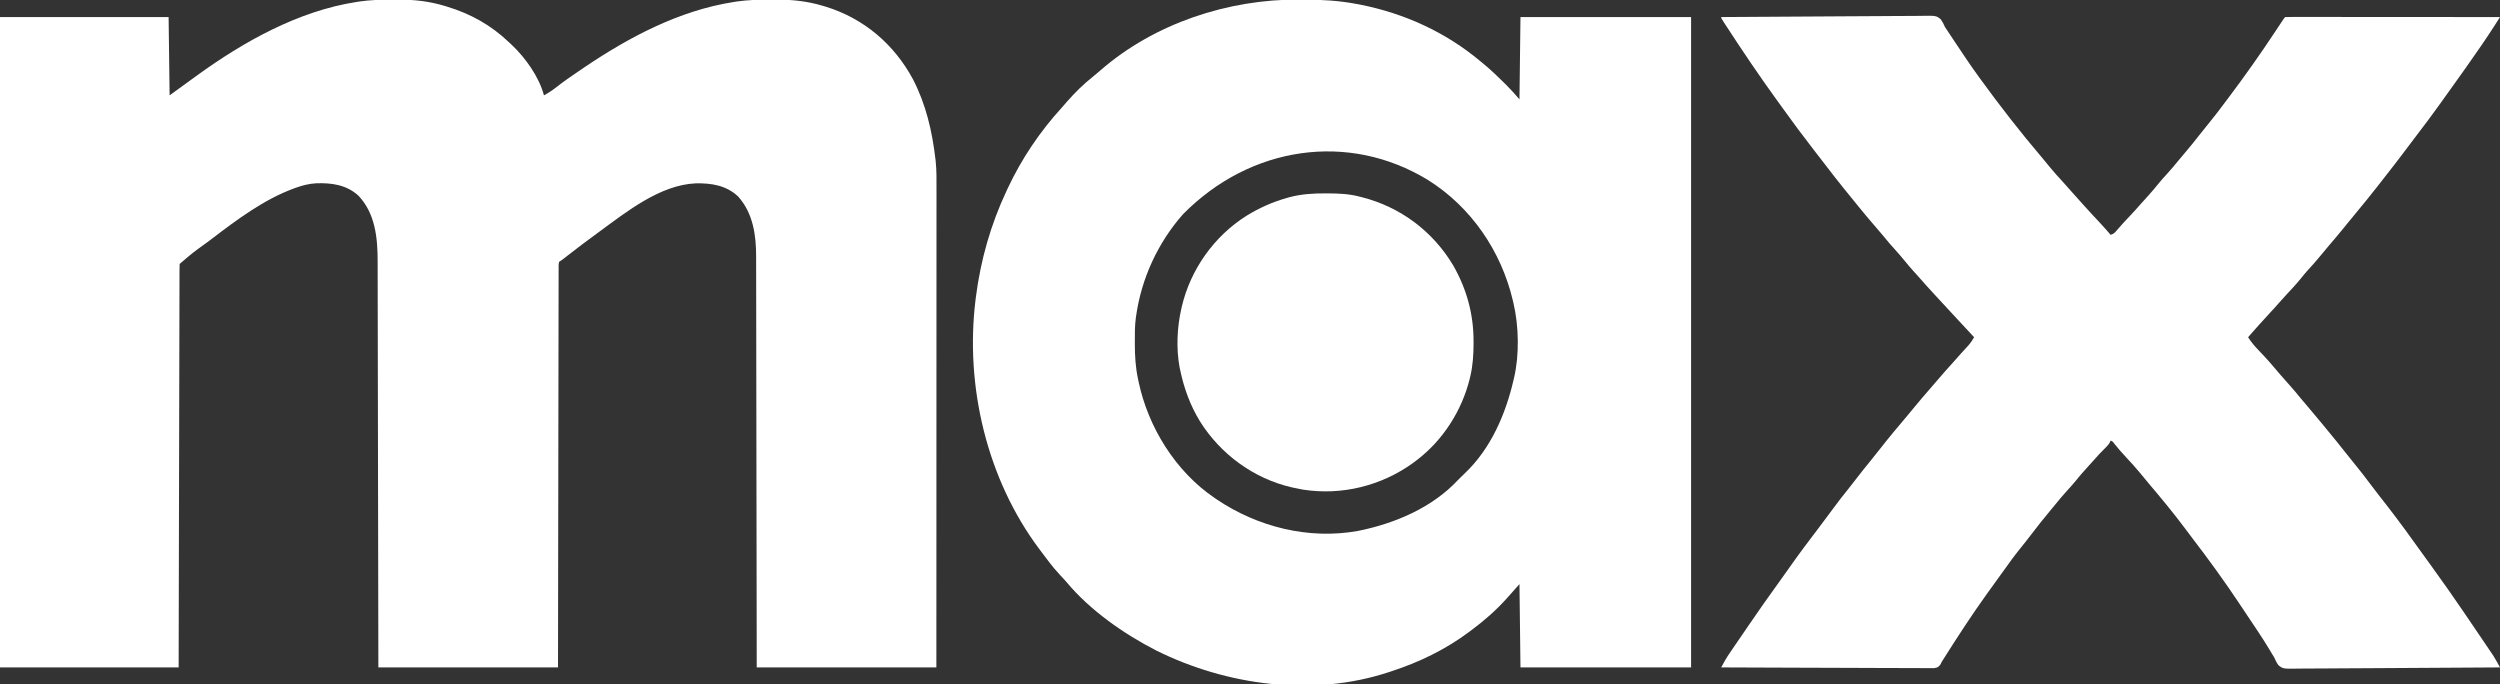
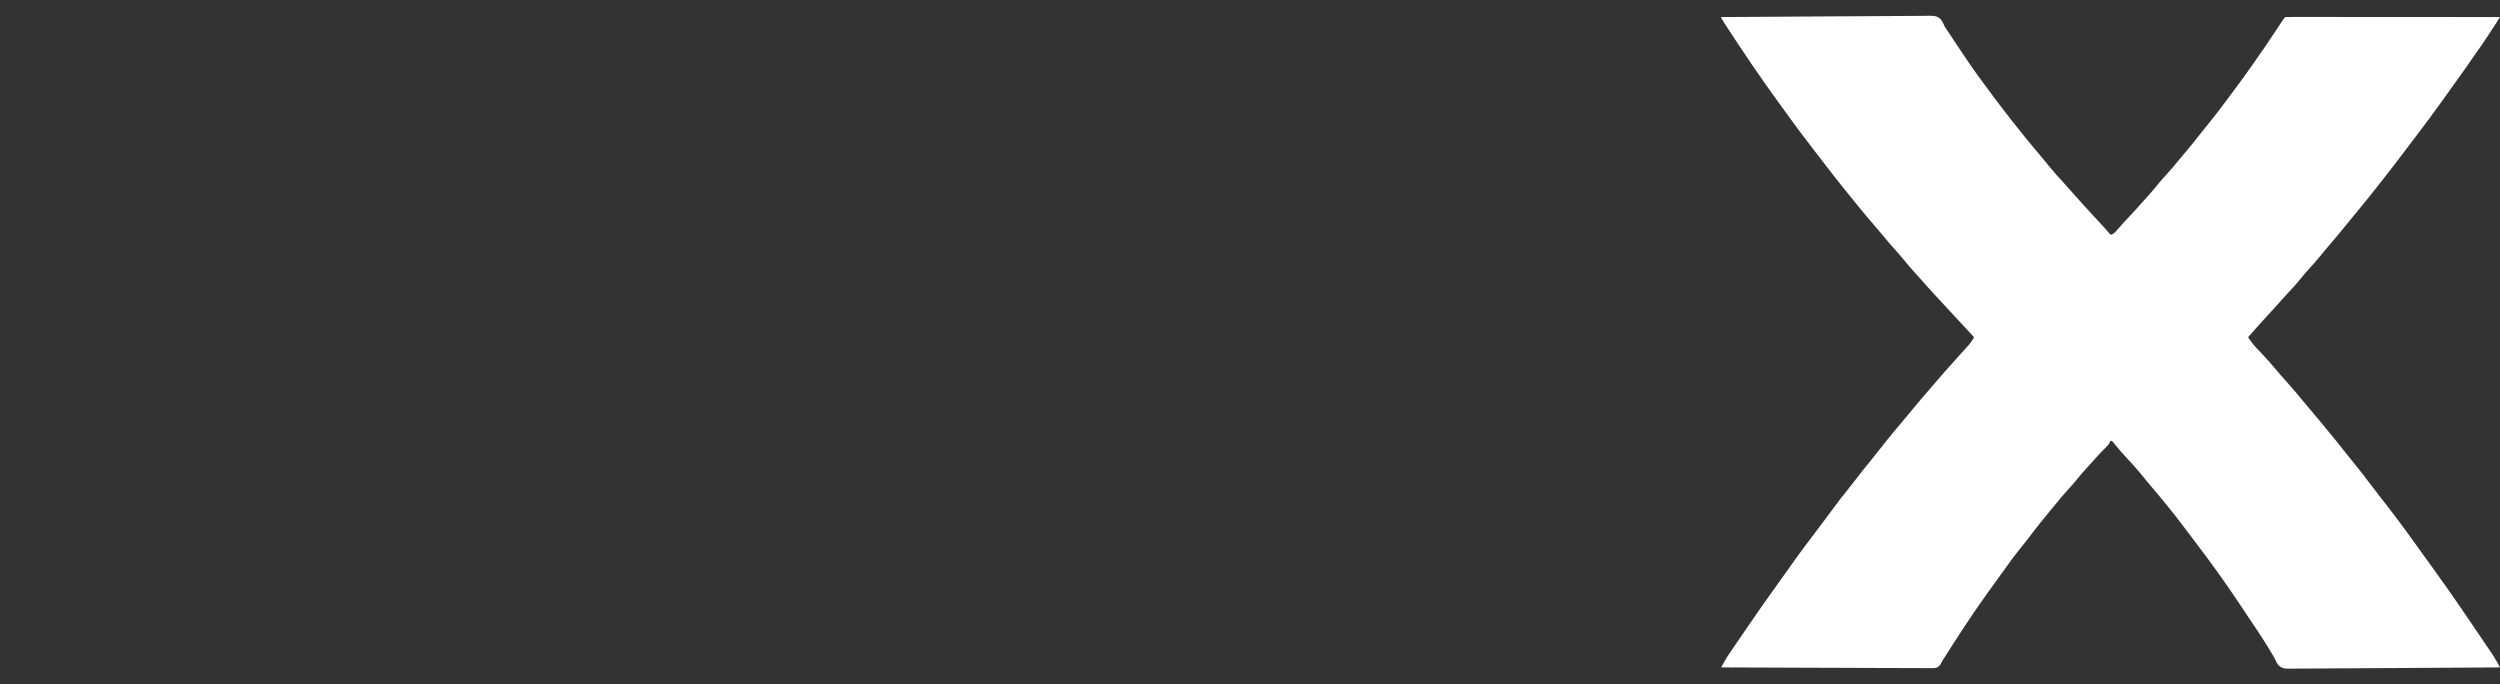
<svg xmlns="http://www.w3.org/2000/svg" version="1.1" width="2491" height="682">
  <rect width="100%" height="100%" fill="#333333" stroke="none" />
-   <path d="M0 0 C2.692 0.003 5.382 -0.02 8.074 -0.046 C23.609 -0.103 38.733 1.602 53.642 6.128 C54.952 6.516 54.952 6.516 56.287 6.912 C79.711 14.012 100.189 25.356 117.892 42.316 C118.762 43.111 119.633 43.906 120.529 44.726 C134.435 57.878 147.895 76.658 152.892 95.316 C157.544 92.766 161.67 90.071 165.83 86.753 C172.648 81.403 179.73 76.495 186.913 71.651 C188.781 70.391 190.644 69.123 192.506 67.855 C237.502 37.353 287.611 10.801 341.892 2.316 C343.577 2.05 343.577 2.05 345.295 1.778 C355.686 0.301 365.939 -0.025 376.427 0 C379.191 0.003 381.954 -0.02 384.719 -0.046 C400.346 -0.102 415.565 1.558 430.58 6.066 C431.886 6.451 431.886 6.451 433.219 6.844 C471.449 18.487 501.686 44.25 520.58 79.316 C533.401 104.093 539.668 130.775 542.892 158.316 C542.982 159.034 543.071 159.752 543.163 160.491 C544.211 170.128 544.028 179.79 544.013 189.469 C544.013 191.524 544.014 193.579 544.015 195.635 C544.017 201.265 544.013 206.895 544.008 212.526 C544.004 218.604 544.006 224.682 544.006 230.76 C544.007 241.286 544.004 251.811 543.998 262.336 C543.992 273.371 543.988 284.406 543.987 295.442 C543.987 296.128 543.987 296.815 543.987 297.523 C543.987 301.011 543.986 304.5 543.986 307.988 C543.984 332.679 543.977 357.369 543.968 382.06 C543.959 406.042 543.952 430.024 543.947 454.006 C543.947 455.115 543.947 455.115 543.947 456.247 C543.946 463.675 543.944 471.102 543.943 478.53 C543.94 493.66 543.938 508.79 543.935 523.92 C543.935 524.616 543.934 525.311 543.934 526.028 C543.925 572.457 543.909 618.886 543.892 665.316 C484.822 665.316 425.752 665.316 364.892 665.316 C364.878 652.53 364.863 639.745 364.848 626.572 C364.799 585.633 364.736 544.695 364.663 503.756 C364.652 497.394 364.641 491.032 364.63 484.67 C364.627 482.77 364.627 482.77 364.623 480.832 C364.588 460.341 364.563 439.851 364.542 419.36 C364.52 398.325 364.487 377.289 364.444 356.254 C364.417 343.281 364.399 330.308 364.393 317.335 C364.388 308.431 364.371 299.527 364.347 290.623 C364.333 285.491 364.323 280.359 364.327 275.227 C364.331 270.518 364.32 265.809 364.299 261.1 C364.294 259.406 364.294 257.713 364.299 256.019 C364.36 234.67 361.226 212.639 346.392 196.128 C334.57 184.941 319.586 182.687 304.025 183.007 C268.547 184.593 235.213 211.292 207.892 231.316 C207.189 231.828 206.485 232.34 205.76 232.867 C195.906 240.039 186.176 247.346 176.591 254.873 C175.886 255.427 175.181 255.98 174.455 256.55 C173.529 257.28 173.529 257.28 172.584 258.026 C171.065 259.184 169.482 260.256 167.892 261.316 C167.432 264.291 167.432 264.291 167.508 267.871 C167.502 268.556 167.497 269.24 167.492 269.945 C167.478 272.261 167.486 274.577 167.494 276.894 C167.488 278.562 167.481 280.23 167.473 281.898 C167.455 286.5 167.456 291.101 167.46 295.703 C167.46 300.659 167.444 305.615 167.429 310.57 C167.406 319.162 167.394 327.754 167.39 336.346 C167.383 348.769 167.361 361.192 167.334 373.614 C167.29 393.768 167.26 413.921 167.239 434.074 C167.218 453.655 167.19 473.237 167.155 492.818 C167.153 494.037 167.15 495.255 167.148 496.511 C167.131 506.04 167.113 515.569 167.095 525.098 C167.008 571.837 166.952 618.576 166.892 665.316 C107.822 665.316 48.752 665.316 -12.108 665.316 C-12.127 652.676 -12.147 640.037 -12.168 627.015 C-12.233 586.549 -12.307 546.082 -12.388 505.616 C-12.4 499.328 -12.413 493.04 -12.425 486.751 C-12.429 484.873 -12.429 484.873 -12.433 482.958 C-12.472 462.702 -12.505 442.447 -12.535 422.192 C-12.566 401.4 -12.605 380.607 -12.65 359.815 C-12.678 346.991 -12.7 334.166 -12.715 321.342 C-12.725 312.542 -12.743 303.741 -12.767 294.94 C-12.78 289.867 -12.79 284.794 -12.792 279.721 C-12.793 275.067 -12.804 270.413 -12.822 265.759 C-12.827 264.084 -12.828 262.409 -12.826 260.735 C-12.8 237.479 -15.154 213.039 -31.928 195.316 C-43.736 184.481 -58.589 182.416 -73.994 182.937 C-81.076 183.354 -87.415 184.909 -94.108 187.316 C-94.767 187.552 -95.425 187.788 -96.104 188.031 C-126.063 198.993 -152.926 219.129 -178.108 238.316 C-179.587 239.435 -181.066 240.555 -182.545 241.675 C-196.834 251.906 -196.834 251.906 -210.108 263.316 C-210.211 265.447 -210.242 267.583 -210.246 269.717 C-210.251 270.737 -210.251 270.737 -210.255 271.777 C-210.263 274.084 -210.265 276.391 -210.266 278.697 C-210.27 280.356 -210.275 282.015 -210.281 283.675 C-210.294 288.256 -210.302 292.837 -210.308 297.418 C-210.316 302.35 -210.33 307.282 -210.343 312.214 C-210.365 320.766 -210.383 329.318 -210.399 337.87 C-210.421 350.235 -210.449 362.601 -210.479 374.966 C-210.527 395.025 -210.57 415.085 -210.61 435.144 C-210.65 454.635 -210.691 474.126 -210.735 493.618 C-210.738 494.83 -210.741 496.043 -210.744 497.293 C-210.765 506.777 -210.787 516.261 -210.809 525.745 C-210.915 572.268 -211.01 618.792 -211.108 665.316 C-269.848 665.316 -328.588 665.316 -389.108 665.316 C-389.108 451.476 -389.108 237.636 -389.108 17.316 C-333.668 17.316 -278.228 17.316 -221.108 17.316 C-220.778 43.056 -220.448 68.796 -220.108 95.316 C-206.649 85.595 -206.649 85.595 -193.233 75.816 C-146.419 41.837 -91.938 11.296 -34.108 2.316 C-32.977 2.138 -31.847 1.961 -30.683 1.778 C-20.439 0.327 -10.339 -0.025 0 0 Z " fill="#FFFFFF" transform="translate(389.108,-0.316)" />
-   <path d="M0 0 C1.691 0.005 1.691 0.005 3.416 0.009 C21.701 0.082 39.388 0.972 57.375 4.438 C58.499 4.652 59.622 4.866 60.78 5.087 C104.8 13.783 145.937 32.577 180.375 61.438 C181.38 62.259 182.386 63.08 183.422 63.926 C190.771 70.006 197.627 76.509 204.375 83.25 C205.577 84.45 205.577 84.45 206.802 85.675 C211.221 90.135 215.268 94.646 219.375 99.438 C219.705 72.377 220.035 45.318 220.375 17.438 C276.475 17.438 332.575 17.438 390.375 17.438 C390.375 231.278 390.375 445.118 390.375 665.438 C334.275 665.438 278.175 665.438 220.375 665.438 C220.045 638.048 219.715 610.658 219.375 582.438 C212.798 589.741 212.798 589.741 206.312 597.125 C195.8 608.773 183.964 619.107 171.375 628.438 C170.439 629.142 170.439 629.142 169.484 629.861 C145.789 647.614 119.455 660.322 91.375 669.438 C90.679 669.669 89.983 669.901 89.266 670.14 C13.646 695.132 -72.447 683.494 -142.707 648.512 C-174.816 632.09 -208.637 608.429 -231.879 580.492 C-234.078 577.905 -236.419 575.469 -238.75 573 C-245.621 565.593 -251.625 557.554 -257.625 549.438 C-258.121 548.777 -258.617 548.116 -259.128 547.436 C-311.206 477.906 -333.167 385.299 -322.625 299.438 C-322.501 298.431 -322.378 297.424 -322.25 296.386 C-317.528 259.574 -307.451 224.01 -291.625 190.438 C-291.201 189.531 -290.778 188.625 -290.341 187.691 C-276.519 158.373 -258.562 131.691 -236.723 107.754 C-234.919 105.762 -233.174 103.737 -231.438 101.688 C-223.497 92.604 -214.841 84.094 -205.367 76.625 C-202.934 74.684 -200.589 72.668 -198.251 70.613 C-144.353 23.639 -70.839 -0.409 0 0 Z M-115.75 213.75 C-140.842 242.06 -157.405 277.996 -162.625 315.438 C-162.719 316.069 -162.814 316.7 -162.911 317.351 C-163.941 325.11 -163.869 332.937 -163.875 340.75 C-163.876 341.507 -163.876 342.264 -163.877 343.044 C-163.86 355.084 -163.203 366.641 -160.625 378.438 C-160.376 379.637 -160.376 379.637 -160.121 380.86 C-150.491 426.291 -123.359 470.068 -84.625 496.438 C-83.943 496.905 -83.261 497.372 -82.558 497.853 C-41.656 525.513 9.325 538.3 58.375 529.473 C95.094 522.113 132.442 506.377 158.375 478.438 C163.375 473.438 163.375 473.438 165.262 471.691 C190.724 447.51 205.62 413.042 213.375 379.438 C213.557 378.686 213.739 377.935 213.927 377.162 C219.34 354.138 218.788 325.394 213.375 302.438 C213.176 301.574 212.978 300.71 212.773 299.82 C201.14 250.604 171.275 206.807 128.242 179.809 C49.111 131.434 -48.664 145.837 -115.75 213.75 Z " fill="#FFFFFF" transform="translate(1294.625,-0.438)" />
  <path d="M0 0 C28.042 -0.234 56.083 -0.41 84.126 -0.518 C97.147 -0.57 110.167 -0.64 123.187 -0.754 C134.535 -0.854 145.882 -0.919 157.23 -0.941 C163.24 -0.954 169.248 -0.985 175.258 -1.057 C180.914 -1.125 186.569 -1.146 192.226 -1.131 C194.301 -1.134 196.377 -1.154 198.452 -1.192 C214.15 -1.468 214.15 -1.468 218.729 2.166 C220.551 4.723 221.787 7.114 223 10 C223.846 11.317 224.715 12.62 225.624 13.895 C226.442 15.128 227.259 16.363 228.074 17.598 C228.992 18.982 229.91 20.366 230.828 21.75 C231.295 22.455 231.763 23.16 232.244 23.886 C240.314 36.055 248.403 48.195 257 60 C257.524 60.722 258.048 61.443 258.588 62.187 C277.862 88.674 297.93 114.526 319.168 139.467 C321.996 142.793 324.76 146.163 327.5 149.562 C331.625 154.633 335.996 159.432 340.438 164.223 C343.101 167.11 345.691 170.049 348.266 173.016 C351.042 176.192 353.872 179.318 356.699 182.449 C358.164 184.073 359.625 185.701 361.082 187.332 C366.287 193.155 371.595 198.876 376.952 204.559 C380.756 208.61 384.411 212.757 388 217 C391.324 215.892 392.037 215.064 394.219 212.438 C398.442 207.46 402.906 202.738 407.395 198 C411.153 194.016 414.811 189.966 418.401 185.831 C420.516 183.409 422.694 181.049 424.875 178.688 C428.999 174.171 432.879 169.509 436.719 164.75 C439.067 161.919 441.509 159.206 444 156.5 C448.06 152.084 451.893 147.538 455.66 142.871 C458.187 139.77 460.776 136.728 463.375 133.688 C467.621 128.703 471.709 123.614 475.729 118.447 C479.297 113.869 482.949 109.366 486.625 104.875 C491.93 98.377 497.013 91.746 502 85 C502.919 83.778 503.84 82.556 504.762 81.336 C521.572 59.071 537.624 36.277 553 13 C554.56 10.644 556.123 8.291 557.688 5.938 C558.31 4.998 558.933 4.058 559.574 3.09 C561 1 561 1 562 0 C564.756 -0.098 567.488 -0.13 570.245 -0.12 C571.119 -0.121 571.994 -0.122 572.895 -0.123 C575.85 -0.125 578.804 -0.119 581.758 -0.114 C583.867 -0.113 585.975 -0.113 588.084 -0.114 C593.827 -0.114 599.571 -0.108 605.314 -0.101 C611.309 -0.095 617.305 -0.095 623.3 -0.093 C634.661 -0.09 646.022 -0.082 657.384 -0.072 C670.315 -0.061 683.246 -0.055 696.176 -0.05 C722.784 -0.04 749.392 -0.022 776 0 C774.882 1.76 773.763 3.519 772.644 5.278 C772.021 6.258 771.398 7.238 770.757 8.247 C761.913 22.105 752.429 35.538 743 49 C742.445 49.793 741.89 50.585 741.318 51.402 C734.716 60.818 728.022 70.165 721.273 79.477 C719.123 82.444 716.983 85.418 714.852 88.398 C707.7 98.387 700.333 108.193 692.863 117.945 C689.42 122.441 686.014 126.963 682.625 131.5 C674.817 141.938 666.843 152.24 658.773 162.477 C656.959 164.778 655.152 167.086 653.352 169.398 C646.579 178.086 639.608 186.599 632.583 195.084 C630.443 197.674 628.314 200.274 626.188 202.875 C625.486 203.732 624.785 204.589 624.062 205.473 C622.664 207.187 621.268 208.903 619.875 210.621 C615.155 216.428 610.333 222.135 605.447 227.801 C602.363 231.384 599.345 235.009 596.375 238.688 C592.571 243.377 588.546 247.82 584.457 252.262 C582.106 254.882 579.887 257.566 577.688 260.312 C573.052 266.059 568.044 271.409 562.996 276.789 C560.761 279.174 558.573 281.588 556.438 284.062 C553.409 287.572 550.275 290.975 547.125 294.375 C539.624 302.473 532.239 310.667 525 319 C528.105 324.008 531.745 328.126 535.812 332.375 C537.078 333.714 538.342 335.054 539.605 336.395 C540.201 337.026 540.798 337.657 541.412 338.307 C544.369 341.459 547.197 344.712 550 348 C551.957 350.293 553.916 352.584 555.875 354.875 C556.655 355.788 556.655 355.788 557.451 356.72 C560.48 360.257 563.552 363.744 566.688 367.188 C570.462 371.347 574.018 375.65 577.551 380.016 C580.318 383.388 583.152 386.697 586 390 C590.249 394.934 594.427 399.913 598.531 404.969 C600.438 407.31 602.355 409.643 604.281 411.969 C610.239 419.167 616.147 426.392 621.888 433.765 C625.34 438.189 628.88 442.536 632.438 446.875 C637.329 452.853 642.025 458.95 646.63 465.151 C649.774 469.382 652.976 473.556 656.25 477.688 C667.665 492.127 678.718 506.826 689.423 521.798 C692.103 525.541 694.803 529.27 697.5 533 C698.585 534.503 699.669 536.005 700.754 537.508 C702.904 540.485 705.058 543.458 707.215 546.43 C712.913 554.285 718.559 562.175 724.125 570.125 C724.65 570.875 725.175 571.625 725.717 572.398 C735.588 586.539 745.289 600.796 754.945 615.084 C756.241 617 757.538 618.915 758.837 620.828 C760.746 623.642 762.651 626.459 764.555 629.277 C765.129 630.121 765.703 630.965 766.294 631.835 C766.839 632.643 767.384 633.452 767.945 634.285 C768.416 634.981 768.887 635.676 769.372 636.393 C771.735 640.177 773.859 644.087 776 648 C747.697 648.234 719.395 648.41 691.092 648.518 C677.95 648.57 664.809 648.64 651.668 648.754 C640.214 648.854 628.762 648.919 617.308 648.941 C611.242 648.954 605.178 648.985 599.113 649.057 C593.404 649.125 587.697 649.146 581.987 649.131 C579.892 649.134 577.797 649.154 575.702 649.192 C559.863 649.468 559.863 649.468 555.254 645.837 C553.423 643.275 552.191 640.905 551 638 C550.203 636.665 549.388 635.34 548.543 634.035 C547.756 632.712 546.971 631.388 546.188 630.062 C539.195 618.434 531.563 607.226 523.993 595.969 C521.98 592.97 519.984 589.96 517.995 586.945 C502.452 563.427 485.881 540.647 468.739 518.278 C466.533 515.389 464.358 512.478 462.188 509.562 C450.622 494.112 438.342 479.221 425.83 464.531 C423.021 461.228 420.279 457.879 417.562 454.5 C413.195 449.129 408.524 444.079 403.805 439.02 C399.597 434.506 395.505 429.912 391.688 425.062 C390.161 422.91 390.161 422.91 388 422 C387.756 422.572 387.513 423.145 387.262 423.734 C385.775 426.404 384.019 428.138 381.812 430.25 C378.346 433.64 375.091 437.102 371.938 440.781 C370.014 442.984 368.039 445.133 366.05 447.276 C361.24 452.461 356.683 457.773 352.246 463.285 C349.912 466.107 347.48 468.806 345 471.5 C340.581 476.312 336.428 481.283 332.328 486.367 C330.826 488.214 329.305 490.045 327.781 491.875 C321.263 499.712 314.906 507.637 308.755 515.766 C305.25 520.392 301.658 524.932 298 529.438 C291.909 536.974 286.267 544.808 280.646 552.697 C278.469 555.743 276.271 558.774 274.073 561.805 C271.374 565.531 268.686 569.265 266 573 C265.523 573.662 265.045 574.325 264.554 575.007 C249.482 595.965 235.45 617.651 221.637 639.452 C221.097 640.293 220.557 641.134 220 642 C219.485 643.028 218.971 644.055 218.44 645.114 C216 648 216 648 212.134 648.738 C210.529 648.764 208.924 648.755 207.319 648.722 C206.433 648.727 205.548 648.732 204.636 648.737 C201.662 648.747 198.691 648.714 195.718 648.681 C193.589 648.679 191.46 648.68 189.332 648.684 C183.547 648.686 177.763 648.65 171.978 648.608 C165.935 648.571 159.891 648.567 153.848 648.56 C142.402 648.542 130.956 648.492 119.509 648.432 C106.479 648.365 93.449 648.332 80.419 648.302 C53.613 648.239 26.806 648.134 0 648 C0.787 646.569 1.577 645.139 2.366 643.709 C2.806 642.912 3.245 642.115 3.698 641.295 C5.409 638.279 7.302 635.421 9.258 632.559 C9.643 631.993 10.027 631.428 10.424 630.845 C11.654 629.04 12.889 627.239 14.125 625.438 C14.986 624.177 15.846 622.917 16.706 621.656 C18.387 619.194 20.07 616.732 21.756 614.273 C23.573 611.623 25.387 608.97 27.199 606.316 C37.031 591.941 47.018 577.672 57.248 563.576 C60.855 558.602 64.409 553.593 67.938 548.562 C77.65 534.753 87.765 521.253 98.029 507.85 C102.507 501.992 106.9 496.079 111.25 490.125 C116.395 483.092 121.723 476.244 127.207 469.473 C129.843 466.213 132.399 462.898 134.938 459.562 C139.217 453.951 143.65 448.474 148.115 443.01 C151.607 438.732 155.044 434.418 158.438 430.062 C167.077 418.997 176.076 408.218 185.172 397.527 C187.949 394.259 190.676 390.956 193.375 387.625 C198.017 381.923 202.835 376.383 207.664 370.84 C210.355 367.749 213.022 364.639 215.68 361.519 C220.61 355.734 225.628 350.053 230.766 344.449 C233.29 341.682 235.755 338.87 238.207 336.039 C241.078 332.774 244.034 329.587 246.984 326.395 C248.963 324.044 250.499 321.675 252 319 C245.514 311.946 238.999 304.921 232.438 297.938 C226.239 291.338 220.105 284.686 214 278 C213.042 276.958 212.084 275.916 211.125 274.875 C206.602 269.961 202.107 265.03 197.734 259.98 C195.727 257.689 193.676 255.44 191.625 253.188 C188.496 249.725 185.495 246.193 182.562 242.562 C179.487 238.759 176.312 235.099 173 231.5 C168.984 227.132 165.206 222.632 161.48 218.016 C158.55 214.453 155.532 210.975 152.5 207.5 C147.211 201.428 142.06 195.265 137 189 C135.994 187.764 134.987 186.528 133.98 185.293 C130.646 181.201 127.321 177.103 124 173 C123.49 172.37 122.981 171.741 122.456 171.092 C116.184 163.333 110.039 155.489 103.998 147.549 C100.015 142.316 95.986 137.121 91.938 131.938 C81.535 118.592 71.5 105.002 61.628 91.26 C60.042 89.058 58.448 86.862 56.852 84.668 C38.567 59.523 21.193 33.751 4.25 7.688 C3.578 6.657 3.578 6.657 2.893 5.606 C0 1.123 0 1.123 0 0 Z " fill="#FFFFFF" transform="translate(1715,17)" />
-   <path d="M0 0 C0.752 0.002 1.504 0.004 2.278 0.007 C13.229 0.057 23.618 0.46 34.25 3.312 C35.013 3.506 35.776 3.699 36.562 3.898 C74.886 13.722 107.17 37.973 127.383 72.027 C140.689 95.438 147.476 120.197 147.5 147.125 C147.501 147.814 147.501 148.503 147.502 149.213 C147.485 160.47 146.856 171.328 144.25 182.312 C144.084 183.019 143.917 183.726 143.746 184.455 C135.868 216.589 116.754 246.417 90.25 266.312 C89.288 267.04 88.327 267.767 87.336 268.516 C55.703 291.419 15.981 301.286 -22.75 295.125 C-25.768 294.593 -28.759 293.981 -31.75 293.312 C-32.497 293.146 -33.243 292.98 -34.012 292.809 C-71.638 284.079 -104.59 259.856 -125.065 227.216 C-134.74 211.401 -140.961 194.422 -144.75 176.312 C-144.976 175.283 -145.201 174.253 -145.434 173.191 C-148.828 154.439 -147.957 133.859 -143.75 115.312 C-143.584 114.569 -143.417 113.825 -143.246 113.059 C-134.633 75.92 -111.005 42.633 -78.75 22.312 C-66.042 14.466 -52.997 8.665 -38.625 4.562 C-37.588 4.264 -37.588 4.264 -36.53 3.96 C-24.457 0.687 -12.439 -0.064 0 0 Z " fill="#FFFFFF" transform="translate(1320.75,192.688)" />
</svg>